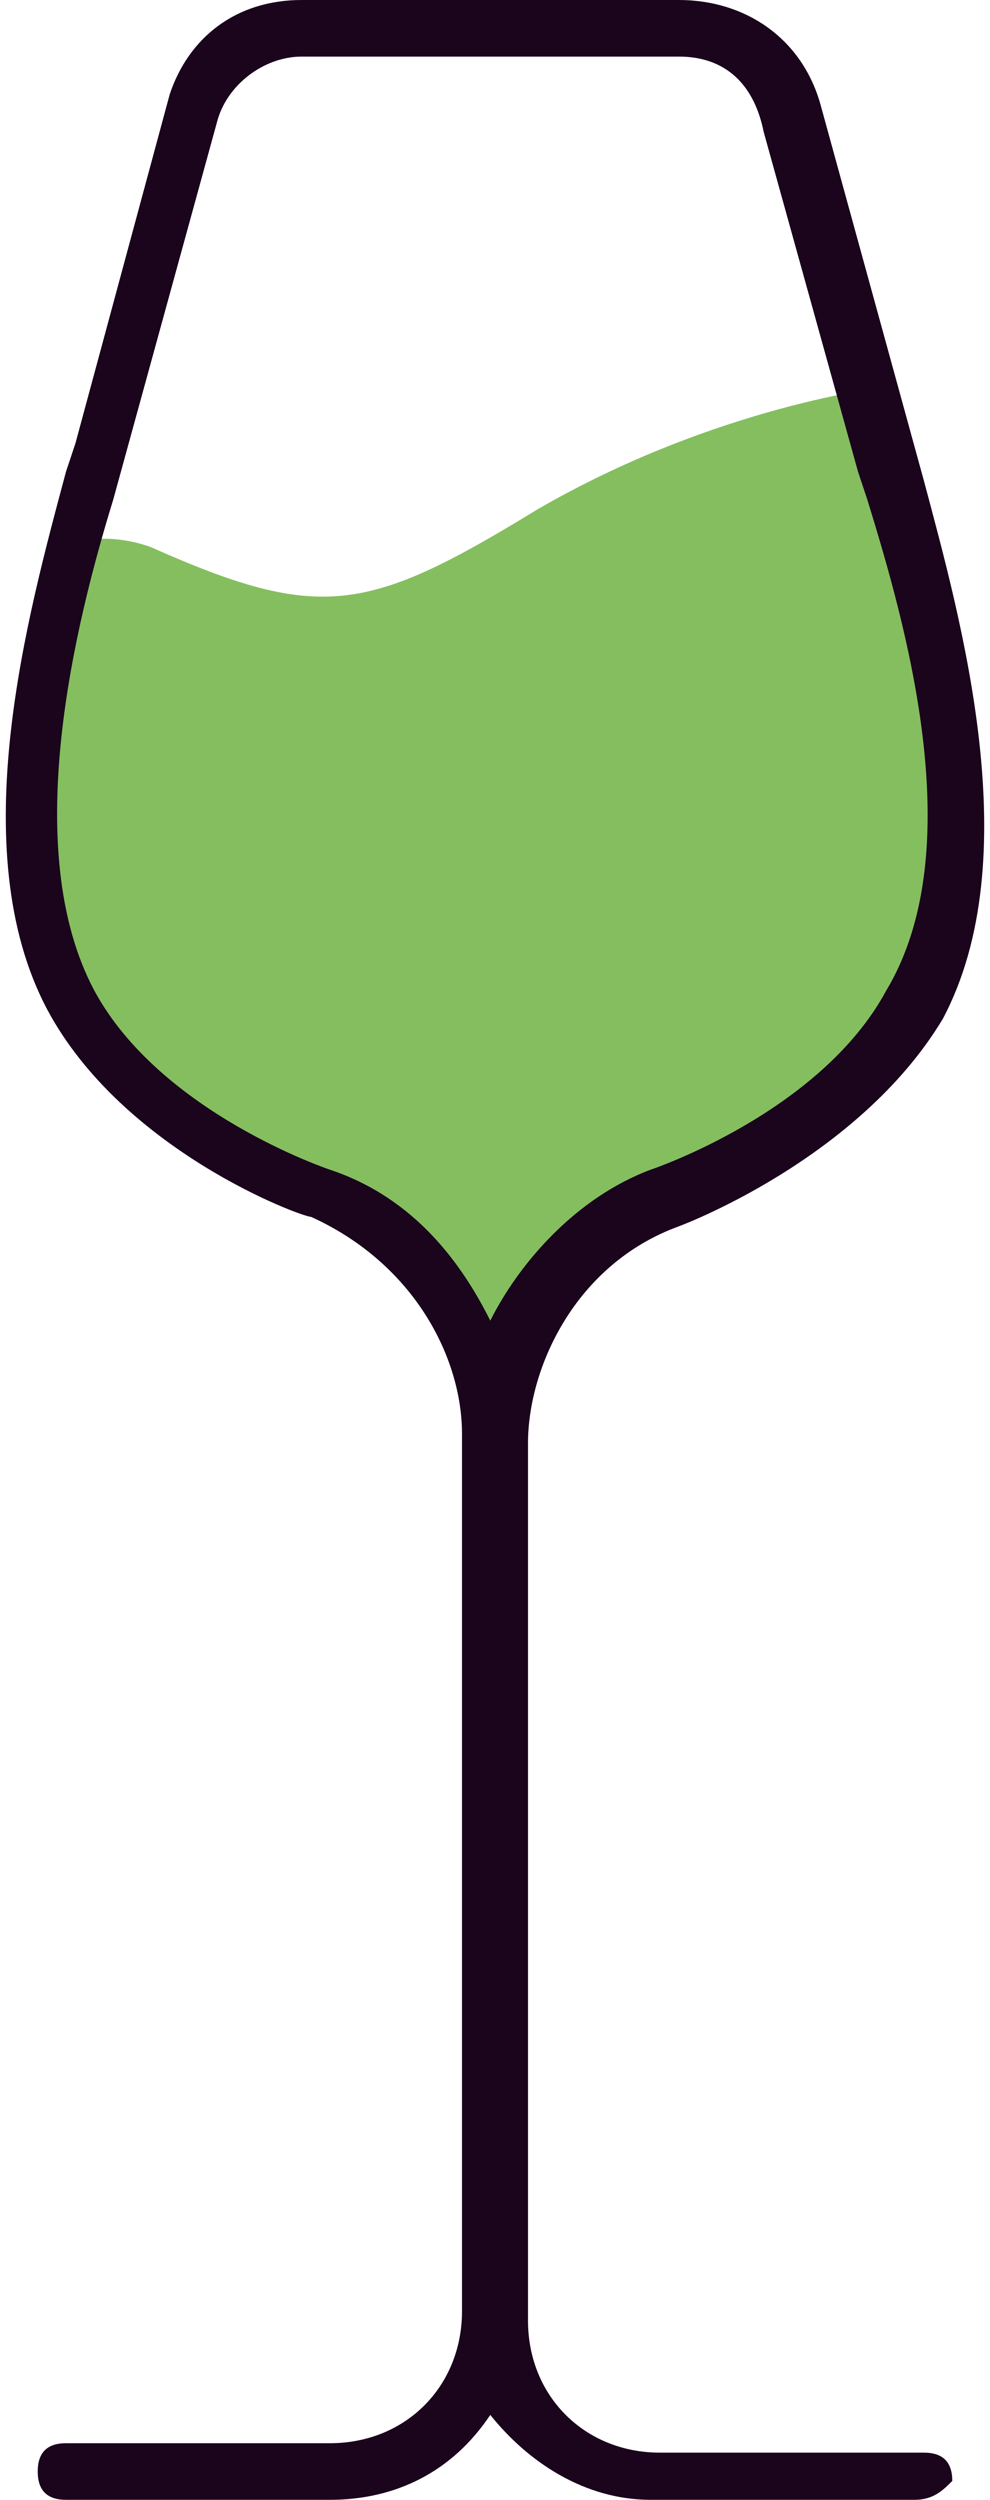
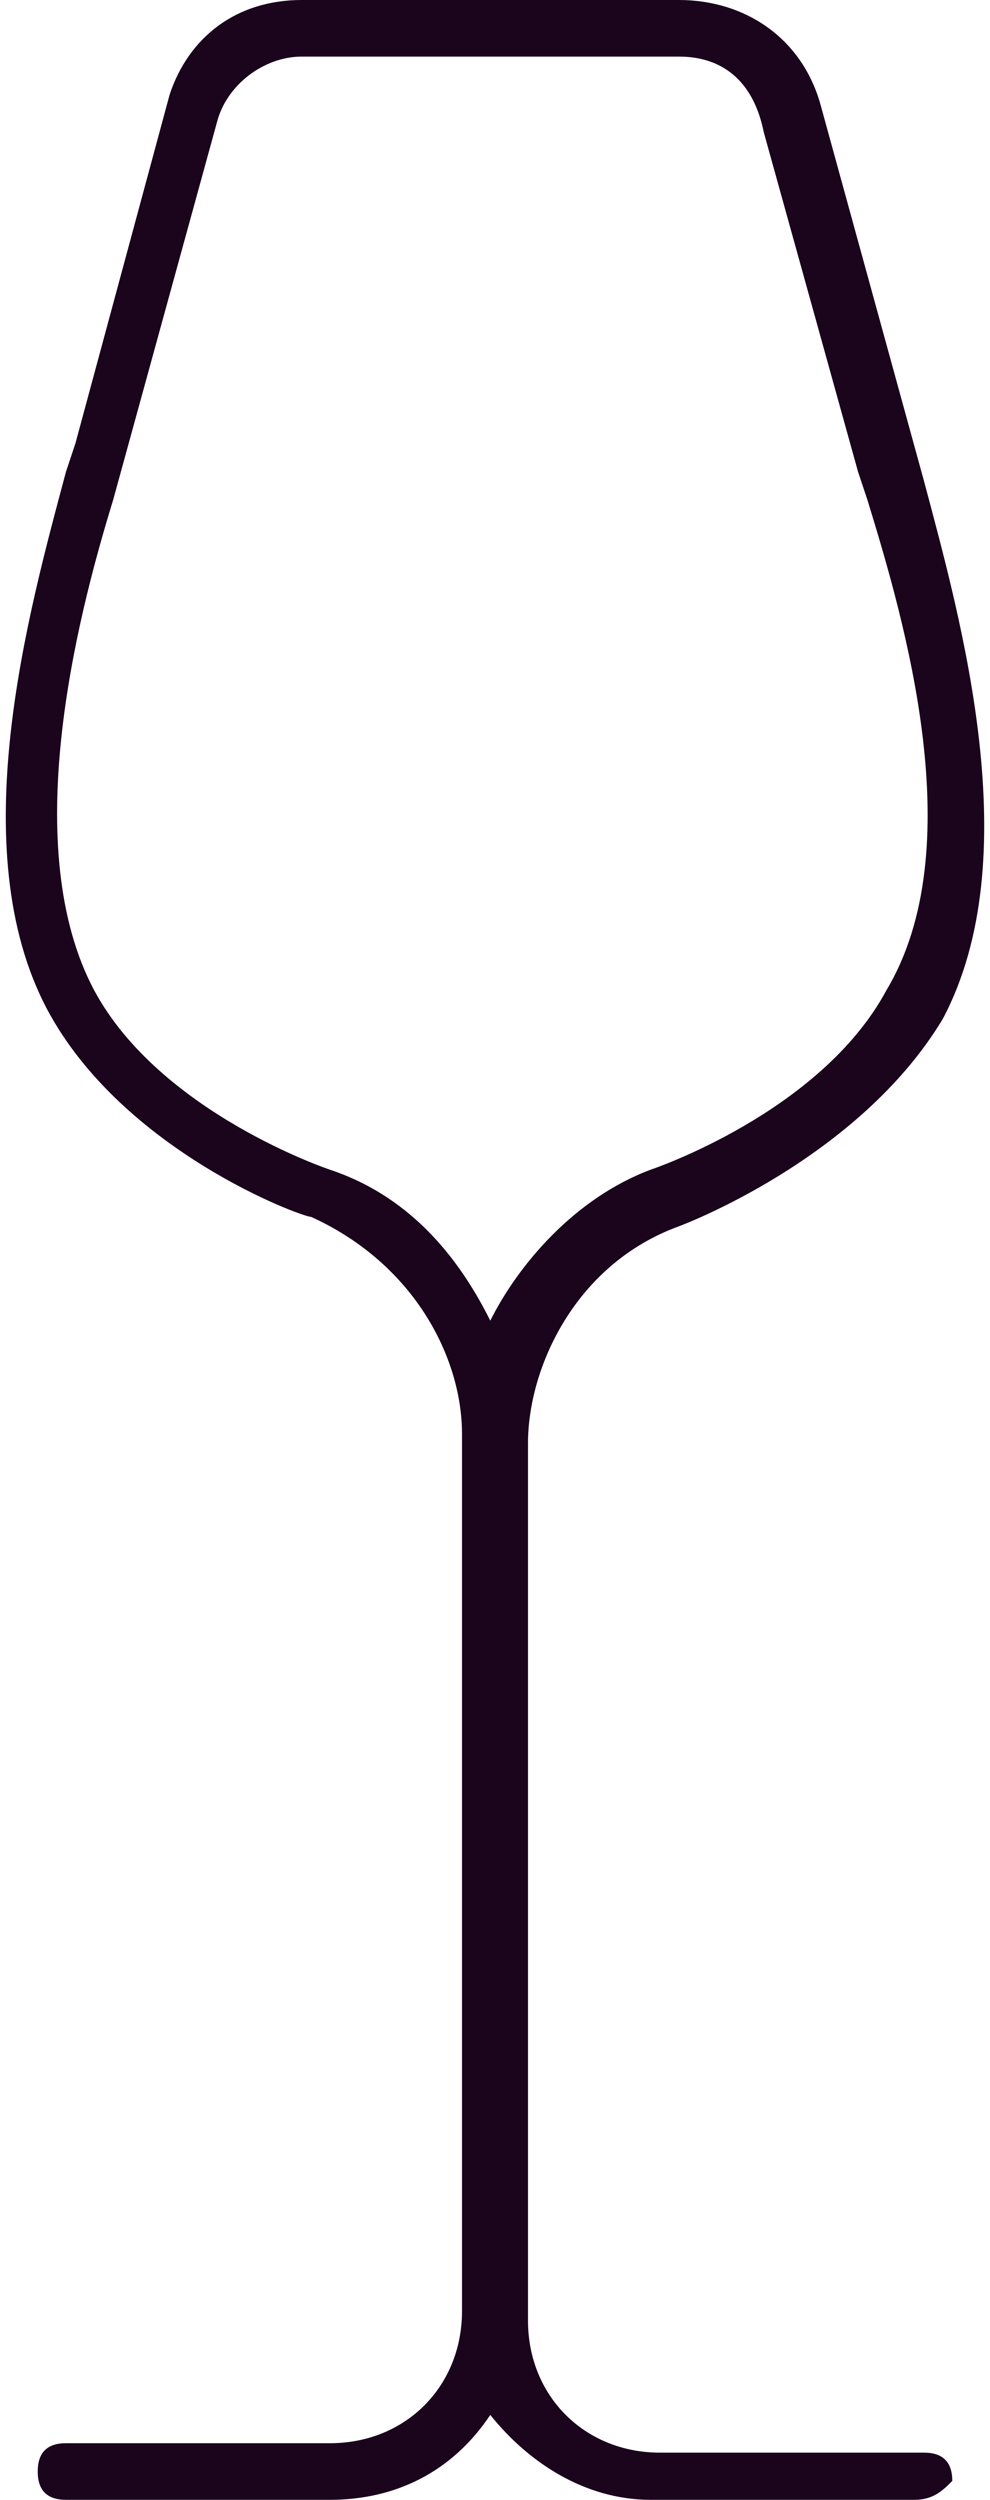
<svg xmlns="http://www.w3.org/2000/svg" version="1.1" id="Calque_1" x="0px" y="0px" viewBox="0 0 10.5 26.5" style="enable-background:new 0 0 10.5 26.5;" xml:space="preserve">
  <style type="text/css">
	.st0{fill-rule:evenodd;clip-rule:evenodd;fill:#85BE5F;}
	.st1{fill-rule:evenodd;clip-rule:evenodd;fill:#1A051D;}
</style>
  <g>
    <g id="Group-8" transform="translate(12, 5)">
-       <path id="Fill-1" class="st0" d="M-10.4,0.8c1.8,0.8,2.3,0.7,4.1-0.4c1.9-1.1,3.7-1.3,3.7-1.3L-1.8,3L-2,5.5l-1.8,1.6l-1.5,0.6    l-1.6,2.1l-1-1.8l-2.8-1.5l-0.8-1.7l-0.2-3c0,0,0-0.7,0.4-1C-10.9,0.6-10.4,0.8-10.4,0.8" />
      <path id="Fill-3" class="st1" d="M-8.8-4.4c-0.4,0-0.8,0.3-0.9,0.7l-1.1,4C-11.2,1.6-11.8,4-11,5.5c0.7,1.3,2.5,1.9,2.5,1.9    c0.9,0.3,1.4,1,1.7,1.6c0.3-0.6,0.9-1.3,1.7-1.6c0,0,1.8-0.6,2.5-1.9C-1.7,4-2.4,1.6-2.8,0.3l-0.1-0.3l-1-3.6    C-4-4.1-4.3-4.4-4.8-4.4H-8.8z M-2.3,21.5h-2.8c-0.7,0-1.3-0.4-1.7-0.9c-0.4,0.6-1,0.9-1.7,0.9h-2.8c-0.2,0-0.3-0.1-0.3-0.3    c0-0.2,0.1-0.3,0.3-0.3h2.8c0.8,0,1.4-0.6,1.4-1.4v0v-9.3v0c0-0.8-0.5-1.8-1.6-2.3c-0.1,0-2-0.7-2.8-2.2c-0.9-1.7-0.2-4.2,0.2-5.7    l0.1-0.3l1-3.7C-10-4.6-9.5-5-8.8-5h4c0.7,0,1.3,0.4,1.5,1.1l1.1,4c0.4,1.5,1.1,4,0.2,5.7C-2.9,7.3-4.8,8-4.8,8    c-1.1,0.4-1.6,1.5-1.6,2.3v0v9.3v0c0,0.8,0.6,1.4,1.4,1.4h2.8c0.2,0,0.3,0.1,0.3,0.3C-2,21.4-2.1,21.5-2.3,21.5z" />
    </g>
  </g>
</svg>